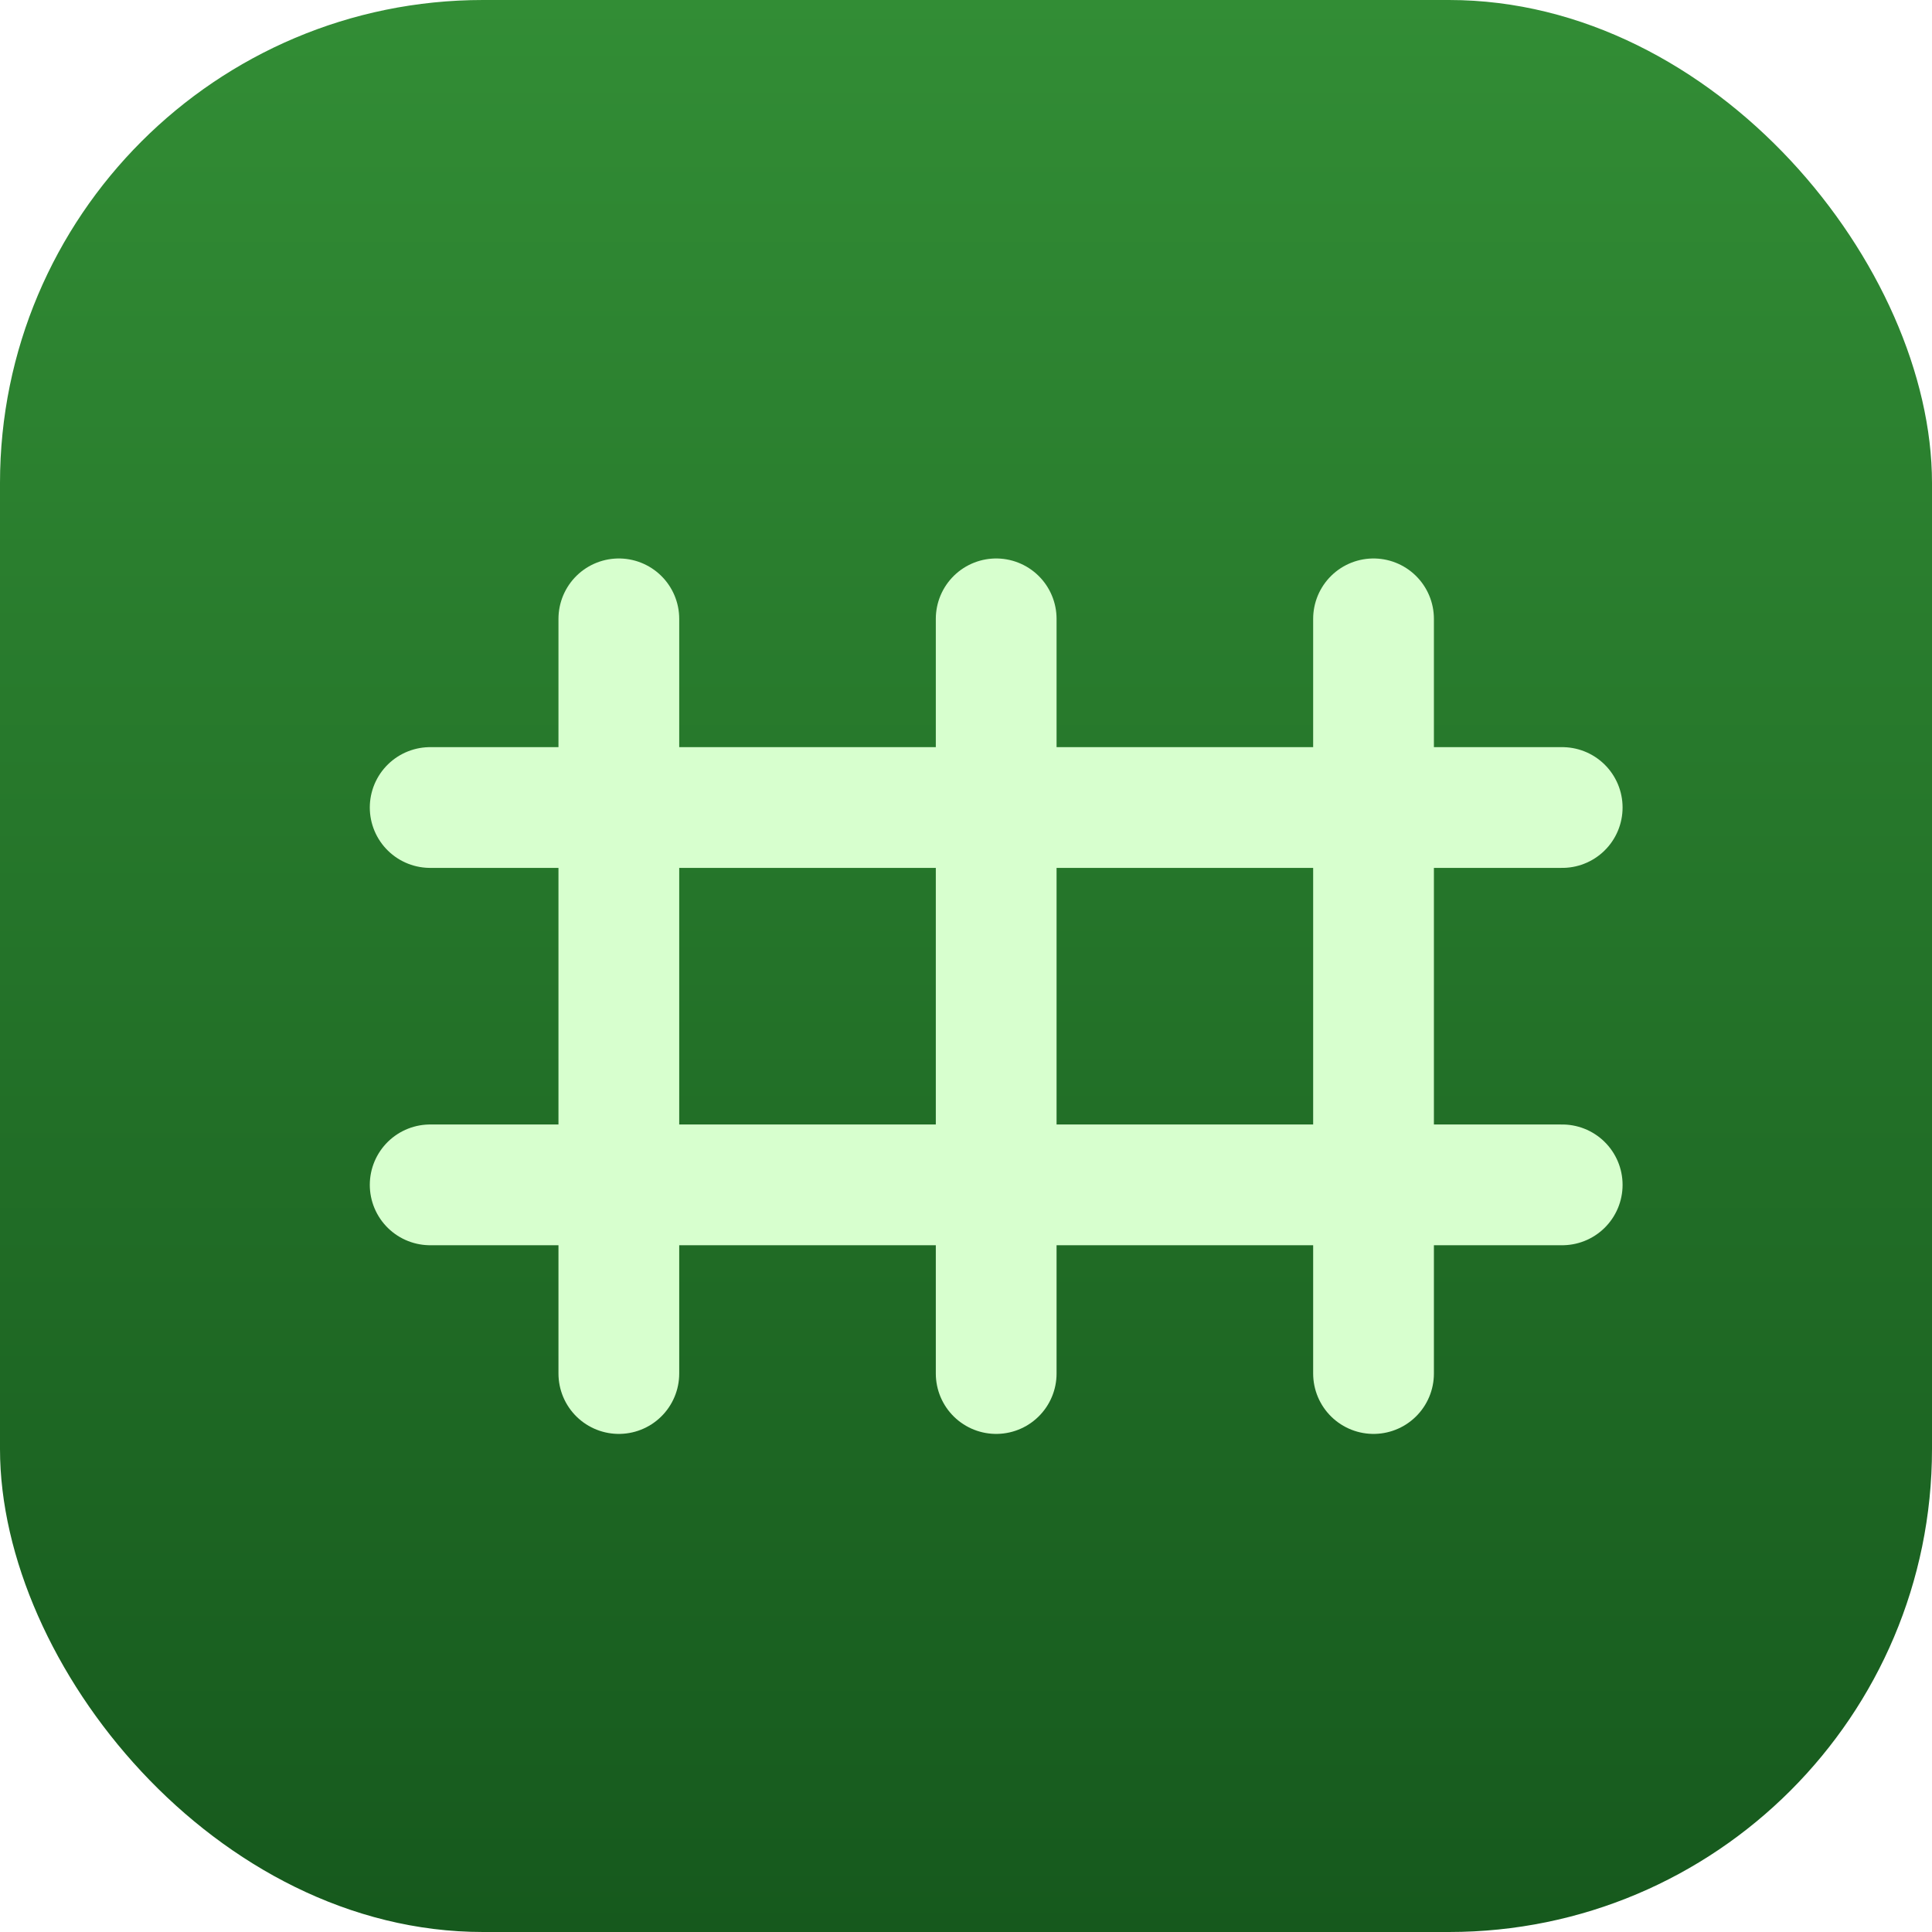
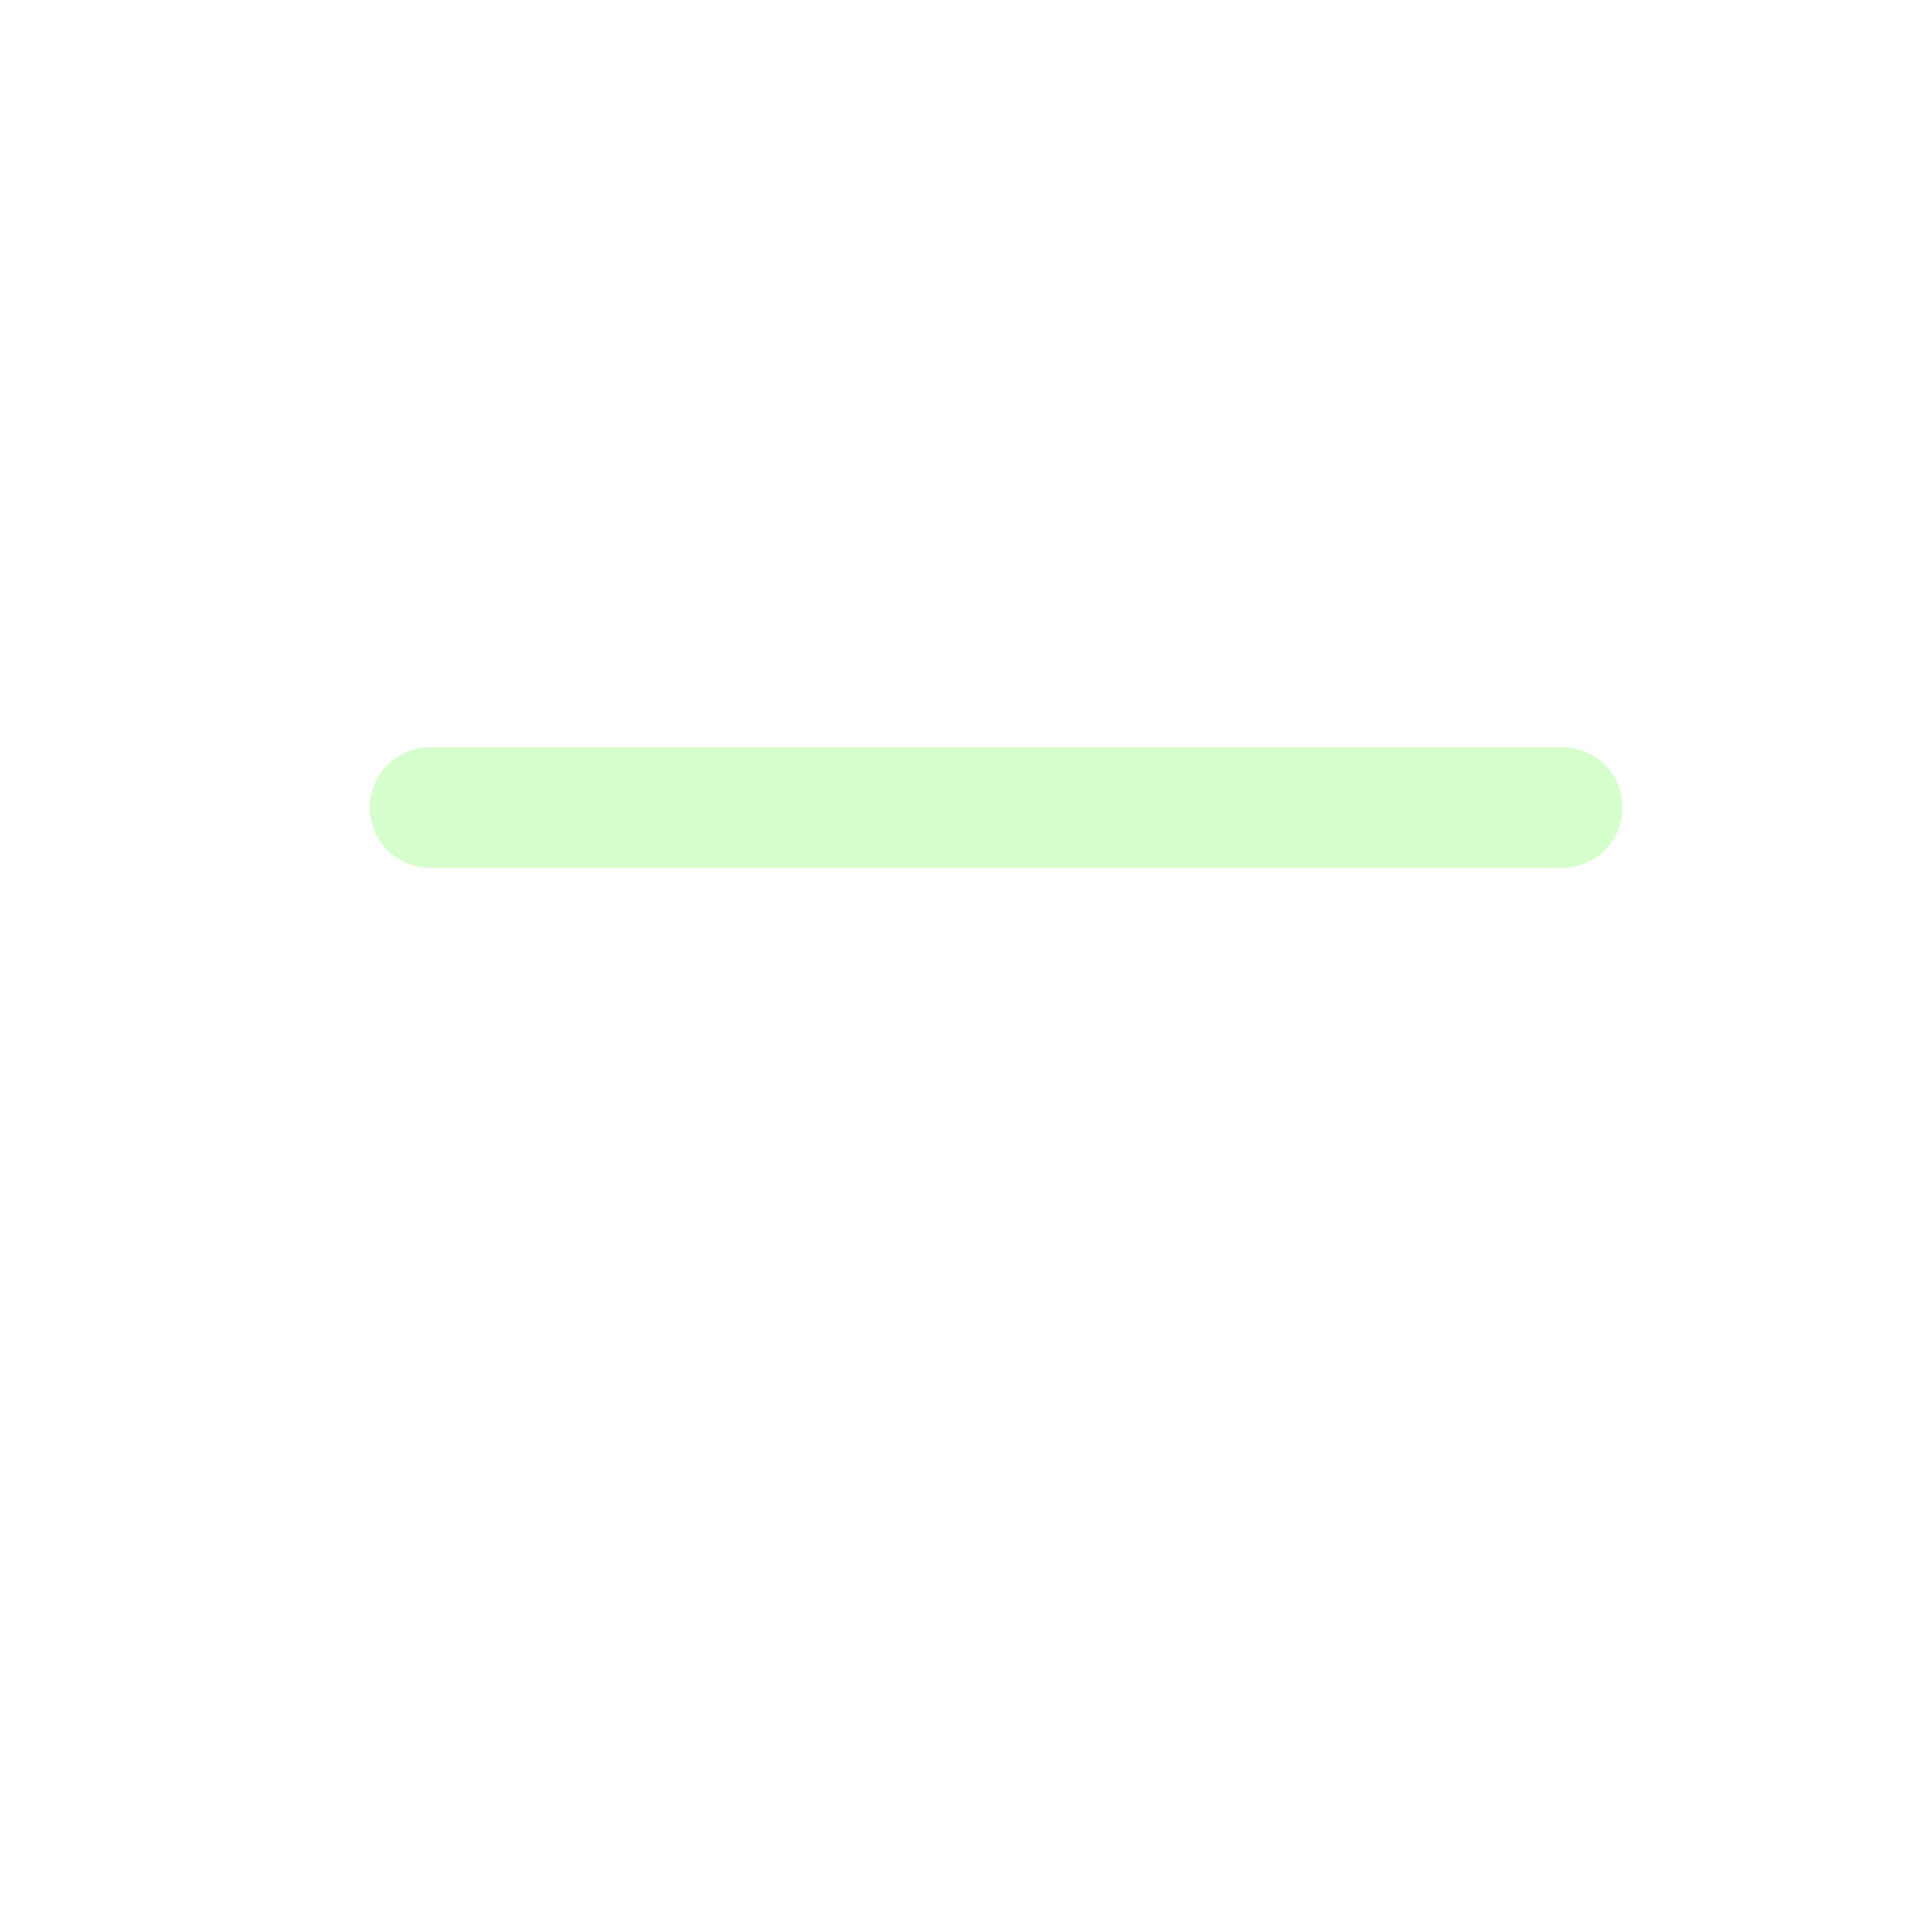
<svg xmlns="http://www.w3.org/2000/svg" width="192" height="192" viewBox="0 0 192 192" fill="none">
-   <rect width="192" height="192" rx="48" fill="url(#paint0_linear_2505_2)" />
  <g filter="url(#filter0_d_2505_2)">
-     <path d="M39.75 114.75H152.25" stroke="#D7FFCE" stroke-width="12" stroke-linecap="round" stroke-linejoin="round" />
    <path d="M39.75 77.25H152.25" stroke="#D7FFCE" stroke-width="12" stroke-linecap="round" stroke-linejoin="round" />
-     <path d="M58.5 58.5V133.5" stroke="#D7FFCE" stroke-width="12" stroke-linecap="round" stroke-linejoin="round" />
-     <path d="M96 58.5V133.5" stroke="#D7FFCE" stroke-width="12" stroke-linecap="round" stroke-linejoin="round" />
-     <path d="M133.5 58.5V133.5" stroke="#D7FFCE" stroke-width="12" stroke-linecap="round" stroke-linejoin="round" />
  </g>
  <defs>
    <filter id="filter0_d_2505_2" x="33.75" y="52.5" width="127.5" height="90" filterUnits="userSpaceOnUse" color-interpolation-filters="sRGB">
      <feFlood flood-opacity="0" result="BackgroundImageFix" />
      <feColorMatrix in="SourceAlpha" type="matrix" values="0 0 0 0 0 0 0 0 0 0 0 0 0 0 0 0 0 0 127 0" result="hardAlpha" />
      <feOffset dx="3" dy="3" />
      <feComposite in2="hardAlpha" operator="out" />
      <feColorMatrix type="matrix" values="0 0 0 0 0.843 0 0 0 0 1 0 0 0 0 0.808 0 0 0 0.25 0" />
      <feBlend mode="normal" in2="BackgroundImageFix" result="effect1_dropShadow_2505_2" />
      <feBlend mode="normal" in="SourceGraphic" in2="effect1_dropShadow_2505_2" result="shape" />
    </filter>
    <linearGradient id="paint0_linear_2505_2" x1="96" y1="0" x2="96" y2="192" gradientUnits="userSpaceOnUse">
      <stop stop-color="#328D35" />
      <stop offset="1" stop-color="#16591D" />
    </linearGradient>
  </defs>
</svg>